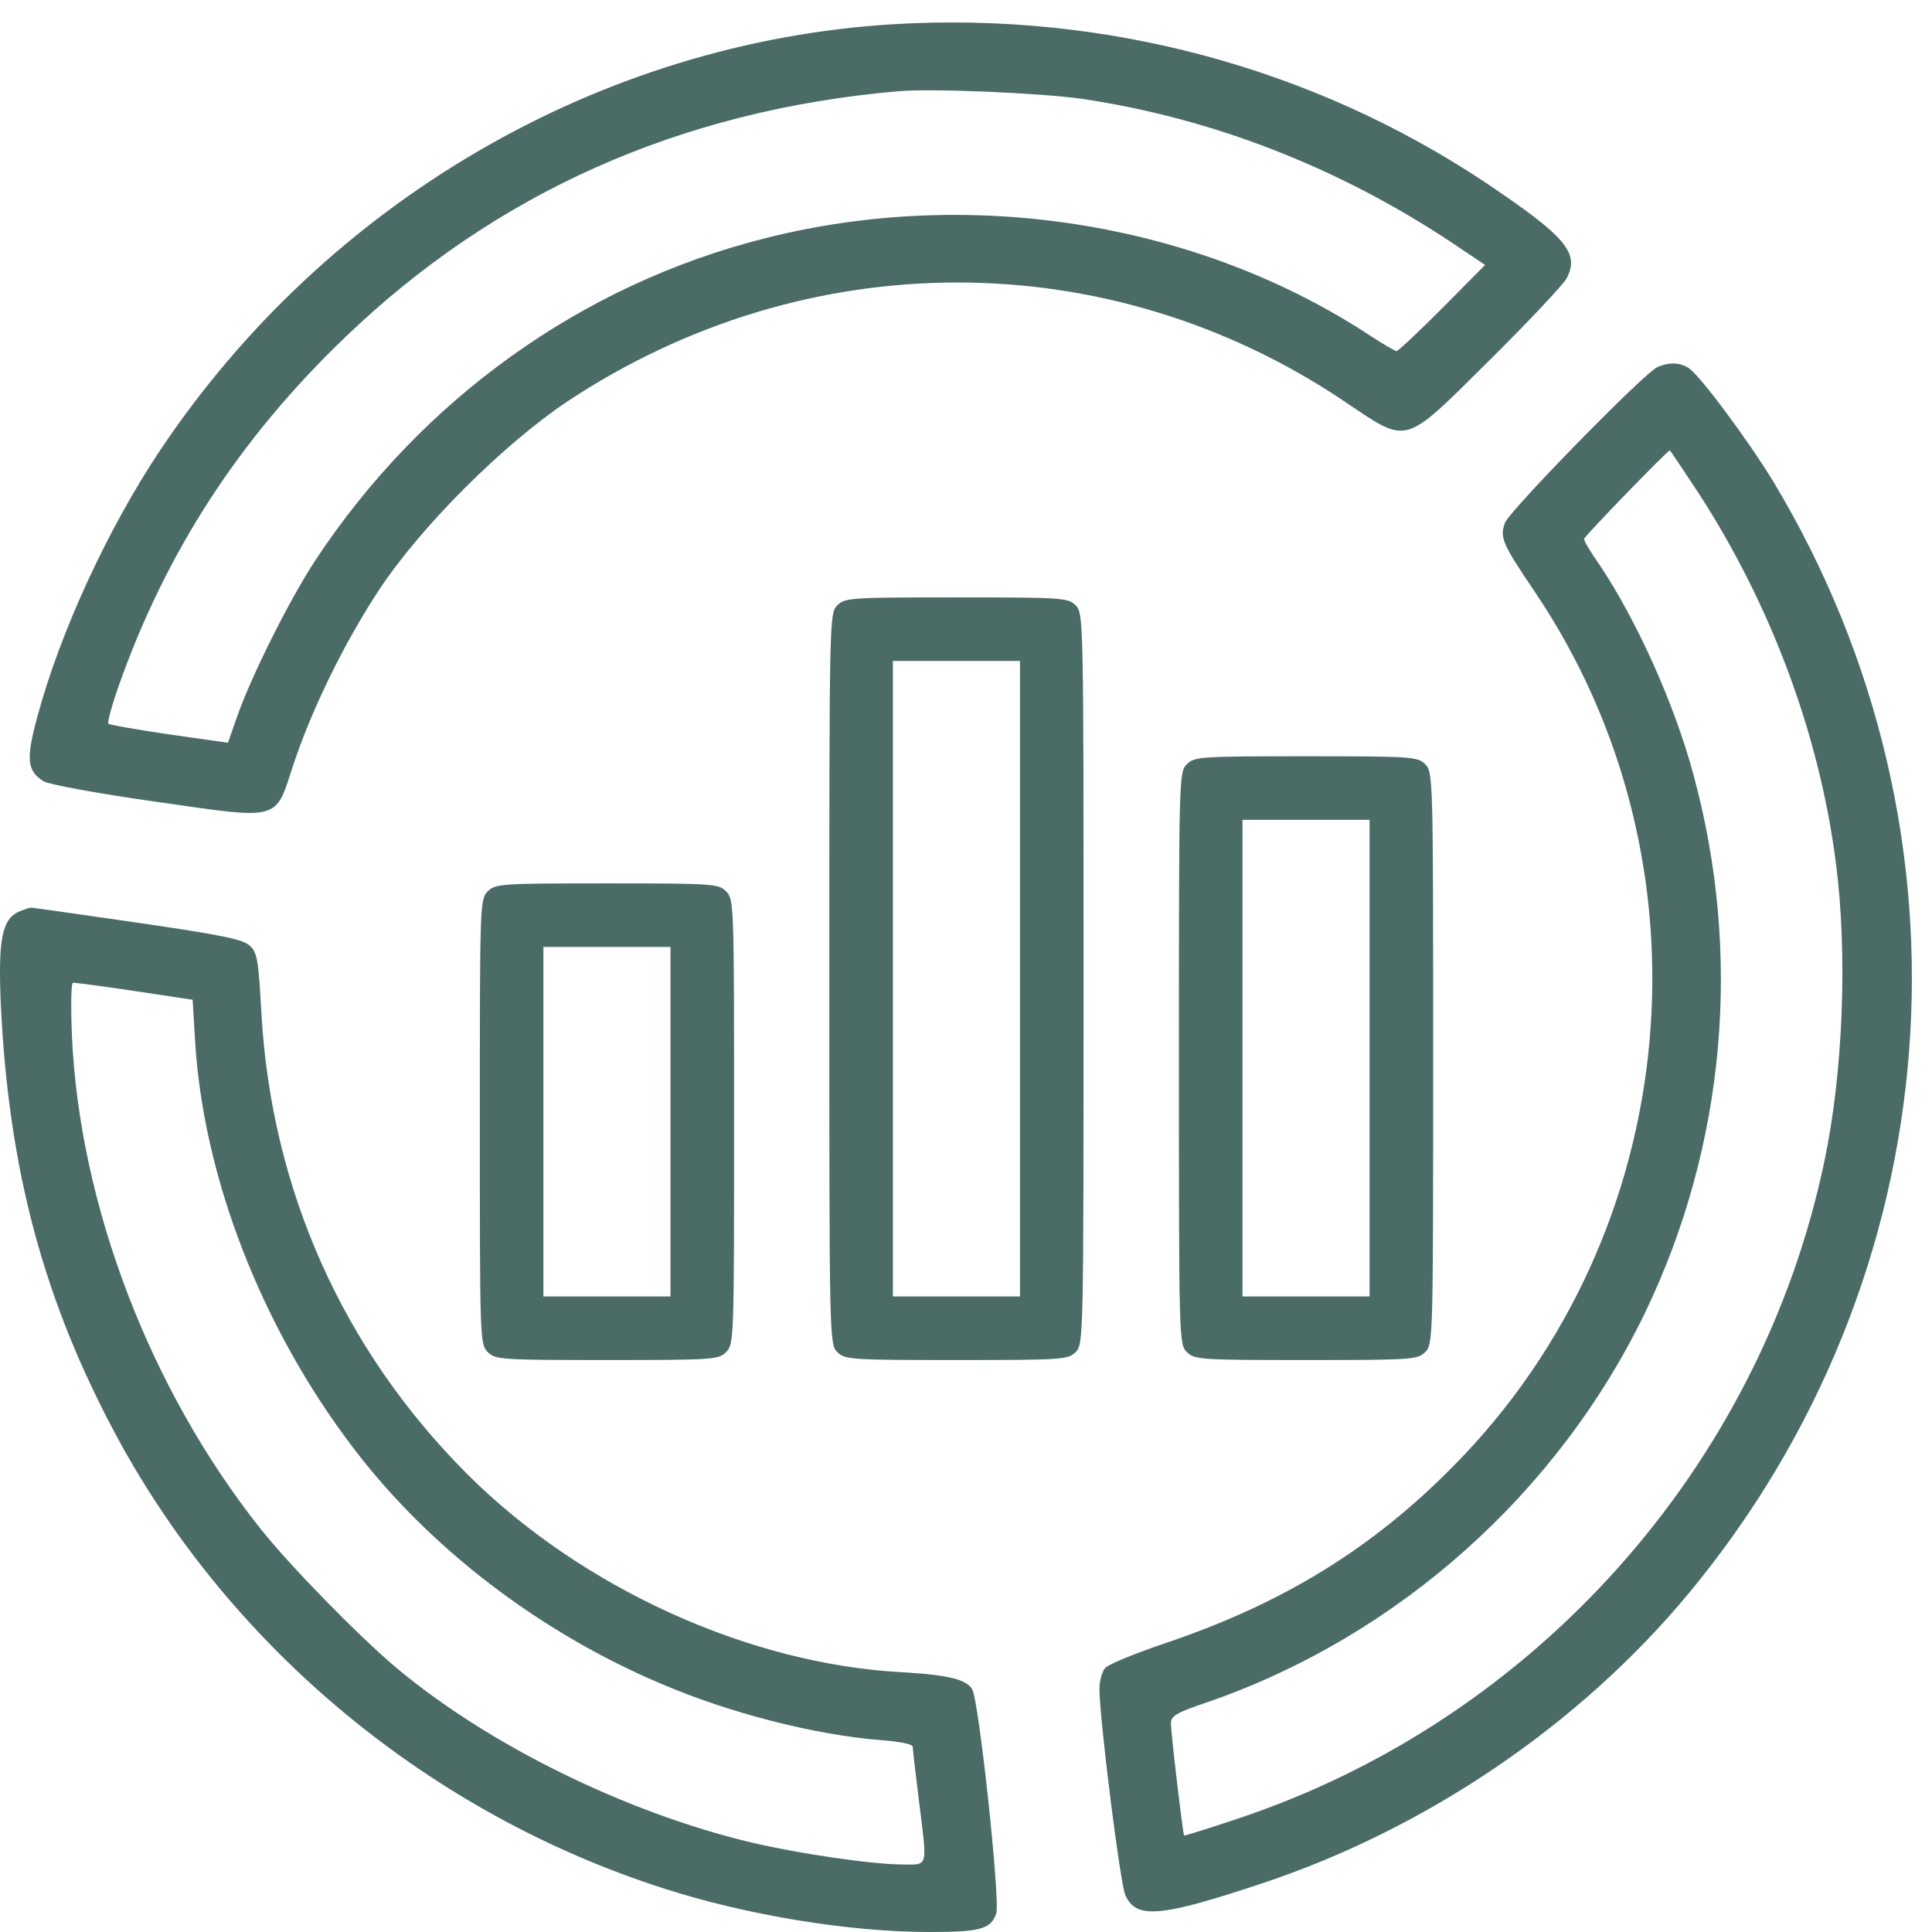
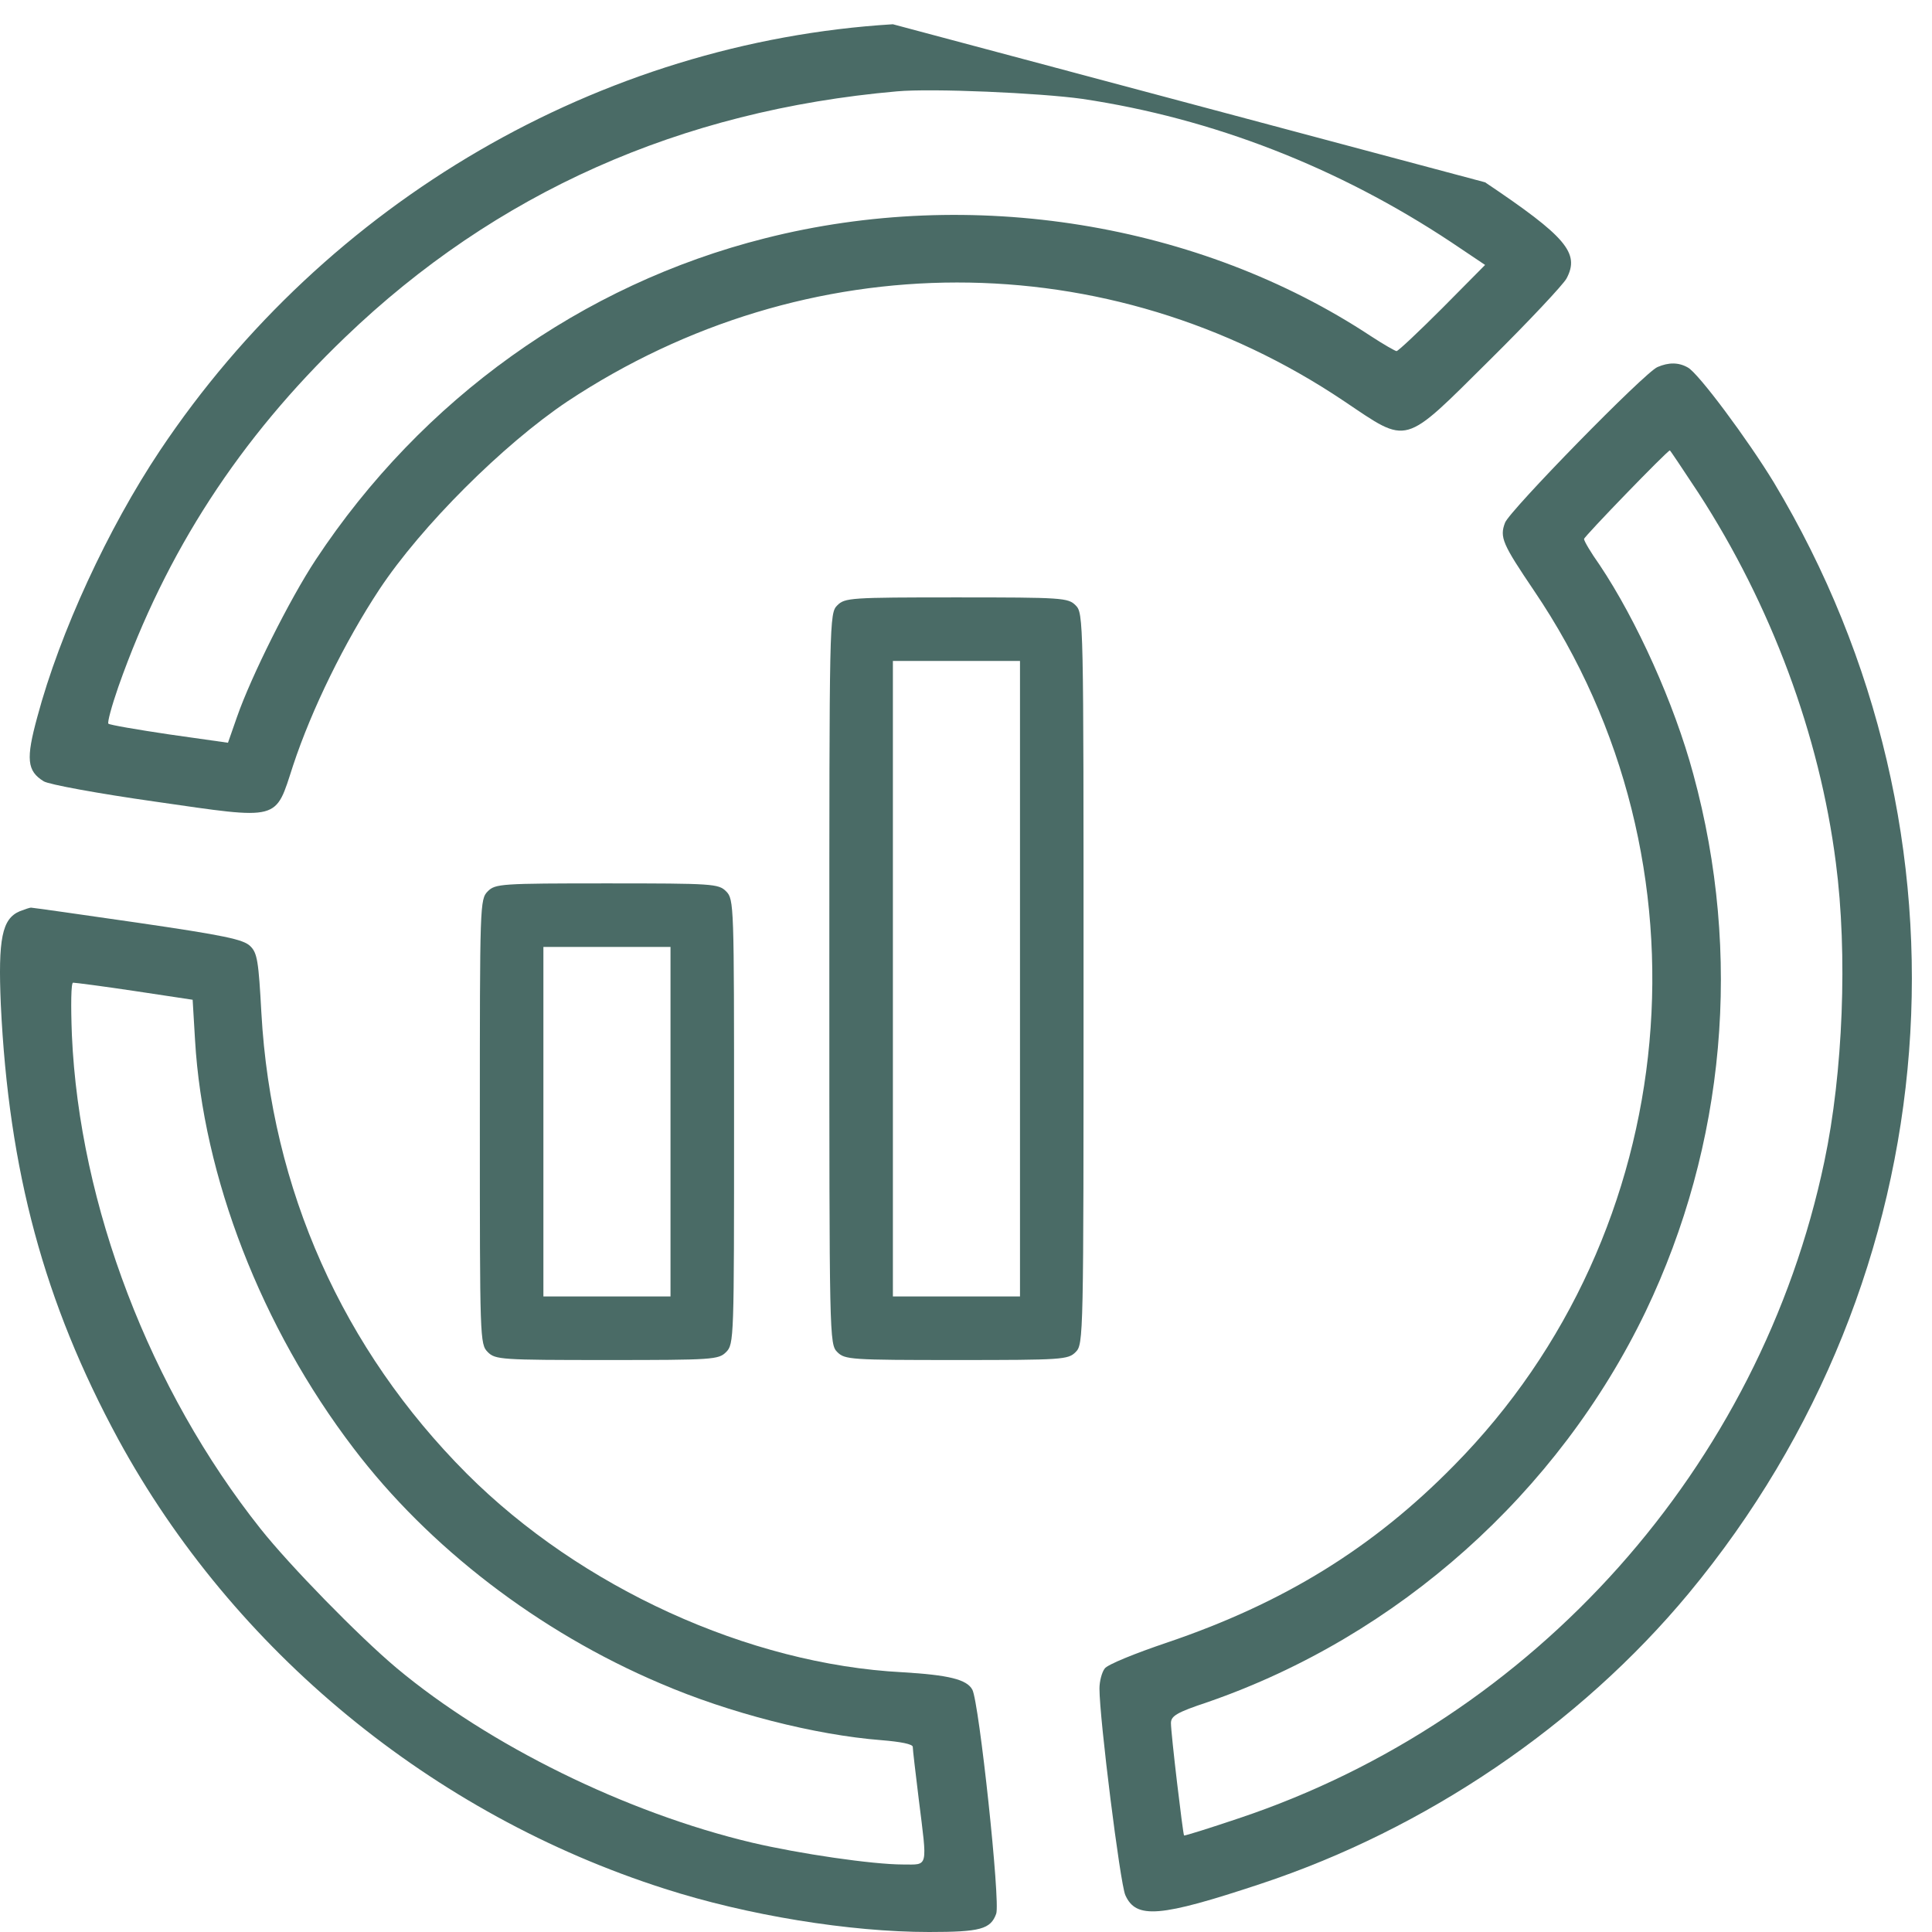
<svg xmlns="http://www.w3.org/2000/svg" width="38" height="38" viewBox="0 0 38 38" fill="none">
-   <path d="M17.562 0.477C11.804 0.828 6.421 3.961 3.148 8.859C2.125 10.391 1.179 12.438 0.734 14.101C0.507 14.93 0.531 15.164 0.859 15.367C0.961 15.43 1.937 15.609 3.046 15.766C5.539 16.125 5.406 16.156 5.765 15.055C6.132 13.945 6.781 12.625 7.461 11.594C8.289 10.344 9.898 8.742 11.156 7.898C15.859 4.781 21.797 4.773 26.437 7.891C27.718 8.75 27.578 8.789 29.304 7.078C30.07 6.32 30.75 5.594 30.812 5.477C31.078 4.977 30.804 4.656 29.21 3.586C25.804 1.32 21.718 0.227 17.562 0.477ZM21.289 1.945C23.851 2.328 26.32 3.289 28.547 4.766L29.21 5.211L28.367 6.062C27.906 6.523 27.5 6.906 27.468 6.906C27.445 6.906 27.21 6.773 26.96 6.609C23.585 4.383 19.109 3.656 15.046 4.687C11.445 5.594 8.296 7.852 6.211 11.008C5.695 11.789 4.937 13.312 4.664 14.094L4.484 14.609L3.328 14.445C2.695 14.351 2.156 14.258 2.132 14.234C2.109 14.211 2.195 13.891 2.328 13.508C3.265 10.851 4.711 8.625 6.789 6.633C9.75 3.789 13.382 2.172 17.64 1.797C18.328 1.734 20.453 1.828 21.289 1.945Z" fill="#4A6B66" />
+   <path d="M17.562 0.477C11.804 0.828 6.421 3.961 3.148 8.859C2.125 10.391 1.179 12.438 0.734 14.101C0.507 14.93 0.531 15.164 0.859 15.367C0.961 15.43 1.937 15.609 3.046 15.766C5.539 16.125 5.406 16.156 5.765 15.055C6.132 13.945 6.781 12.625 7.461 11.594C8.289 10.344 9.898 8.742 11.156 7.898C15.859 4.781 21.797 4.773 26.437 7.891C27.718 8.75 27.578 8.789 29.304 7.078C30.07 6.32 30.75 5.594 30.812 5.477C31.078 4.977 30.804 4.656 29.21 3.586ZM21.289 1.945C23.851 2.328 26.32 3.289 28.547 4.766L29.21 5.211L28.367 6.062C27.906 6.523 27.5 6.906 27.468 6.906C27.445 6.906 27.21 6.773 26.96 6.609C23.585 4.383 19.109 3.656 15.046 4.687C11.445 5.594 8.296 7.852 6.211 11.008C5.695 11.789 4.937 13.312 4.664 14.094L4.484 14.609L3.328 14.445C2.695 14.351 2.156 14.258 2.132 14.234C2.109 14.211 2.195 13.891 2.328 13.508C3.265 10.851 4.711 8.625 6.789 6.633C9.75 3.789 13.382 2.172 17.64 1.797C18.328 1.734 20.453 1.828 21.289 1.945Z" fill="#4A6B66" />
  <path d="M32.602 7.219C32.352 7.32 29.688 10.047 29.602 10.281C29.492 10.57 29.555 10.703 30.172 11.617C33.789 16.953 33.133 24.227 28.602 28.82C27 30.453 25.242 31.531 22.961 32.305C22.336 32.516 21.773 32.742 21.727 32.82C21.672 32.891 21.625 33.07 21.625 33.211C21.625 33.805 22.031 37.039 22.133 37.273C22.344 37.75 22.812 37.711 24.789 37.055C28.047 35.977 31.062 33.93 33.211 31.344C38.383 25.109 39.047 16.422 34.891 9.492C34.383 8.656 33.398 7.328 33.195 7.227C33.016 7.125 32.82 7.125 32.602 7.219ZM33.406 9.695C34.836 11.898 35.789 14.461 36.109 16.969C36.344 18.766 36.25 21.109 35.883 22.844C34.625 28.844 30.188 33.82 24.359 35.766C23.781 35.961 23.305 36.109 23.289 36.102C23.266 36.07 23.031 34.102 23.031 33.891C23.031 33.75 23.148 33.68 23.758 33.477C27.5 32.18 30.648 29.367 32.367 25.797C33.938 22.516 34.273 18.773 33.305 15.226C32.93 13.836 32.188 12.195 31.461 11.109C31.289 10.867 31.156 10.641 31.156 10.601C31.156 10.555 32.797 8.859 32.844 8.859C32.852 8.859 33.102 9.234 33.406 9.695Z" fill="#4A6B66" />
  <path d="M16.469 11.906C16.312 12.062 16.312 12.164 16.312 19.25C16.312 26.336 16.312 26.438 16.469 26.594C16.617 26.742 16.727 26.75 18.812 26.75C20.898 26.75 21.008 26.742 21.156 26.594C21.312 26.438 21.312 26.336 21.312 19.25C21.312 12.164 21.312 12.062 21.156 11.906C21.008 11.758 20.898 11.75 18.812 11.75C16.727 11.75 16.617 11.758 16.469 11.906ZM20.062 19.25V25.5H18.812H17.562V19.25V13H18.812H20.062V19.25Z" fill="#4A6B66" />
-   <path d="M23.344 15.031C23.188 15.188 23.188 15.289 23.188 20.812C23.188 26.336 23.188 26.438 23.344 26.594C23.492 26.742 23.602 26.75 25.688 26.75C27.773 26.75 27.883 26.742 28.031 26.594C28.188 26.438 28.188 26.336 28.188 20.812C28.188 15.289 28.188 15.188 28.031 15.031C27.883 14.883 27.773 14.875 25.688 14.875C23.602 14.875 23.492 14.883 23.344 15.031ZM26.938 20.812V25.5H25.688H24.438V20.812V16.125H25.688H26.938V20.812Z" fill="#4A6B66" />
  <path d="M9.594 17.531C9.438 17.688 9.438 17.789 9.438 22.062C9.438 26.336 9.438 26.438 9.594 26.594C9.742 26.742 9.852 26.75 11.938 26.75C14.023 26.75 14.133 26.742 14.281 26.594C14.438 26.438 14.438 26.336 14.438 22.062C14.438 17.789 14.438 17.688 14.281 17.531C14.133 17.383 14.023 17.375 11.938 17.375C9.852 17.375 9.742 17.383 9.594 17.531ZM13.188 22.062V25.5H11.938H10.688V22.062V18.625H11.938H13.188V22.062Z" fill="#4A6B66" />
  <path d="M0.391 17.922C0.039 18.07 -0.039 18.461 0.016 19.758C0.172 23.031 0.867 25.617 2.328 28.312C4.594 32.469 8.5 35.688 13.07 37.148C14.695 37.672 16.711 38 18.273 38C19.281 38 19.484 37.945 19.594 37.641C19.68 37.414 19.258 33.484 19.125 33.234C19.016 33.031 18.656 32.945 17.75 32.891C14.726 32.734 11.422 31.227 9.18 28.984C6.742 26.539 5.336 23.398 5.141 19.922C5.086 18.914 5.062 18.742 4.922 18.609C4.789 18.477 4.414 18.398 2.703 18.148C1.578 17.984 0.633 17.852 0.609 17.852C0.586 17.852 0.492 17.883 0.391 17.922ZM2.648 19.492L3.789 19.664L3.836 20.453C3.992 23.141 5.141 26.109 6.953 28.484C8.43 30.43 10.594 32.094 12.984 33.109C14.344 33.695 16.031 34.125 17.336 34.227C17.719 34.258 17.953 34.305 17.953 34.359C17.953 34.414 18.008 34.875 18.07 35.383C18.242 36.766 18.266 36.672 17.758 36.672C17.164 36.672 15.719 36.461 14.789 36.242C12.32 35.656 9.617 34.328 7.797 32.805C7.062 32.188 5.695 30.789 5.125 30.07C2.953 27.336 1.562 23.711 1.414 20.359C1.391 19.766 1.398 19.328 1.437 19.328C1.477 19.328 2.023 19.398 2.648 19.492Z" fill="#4A6B66" />
</svg>